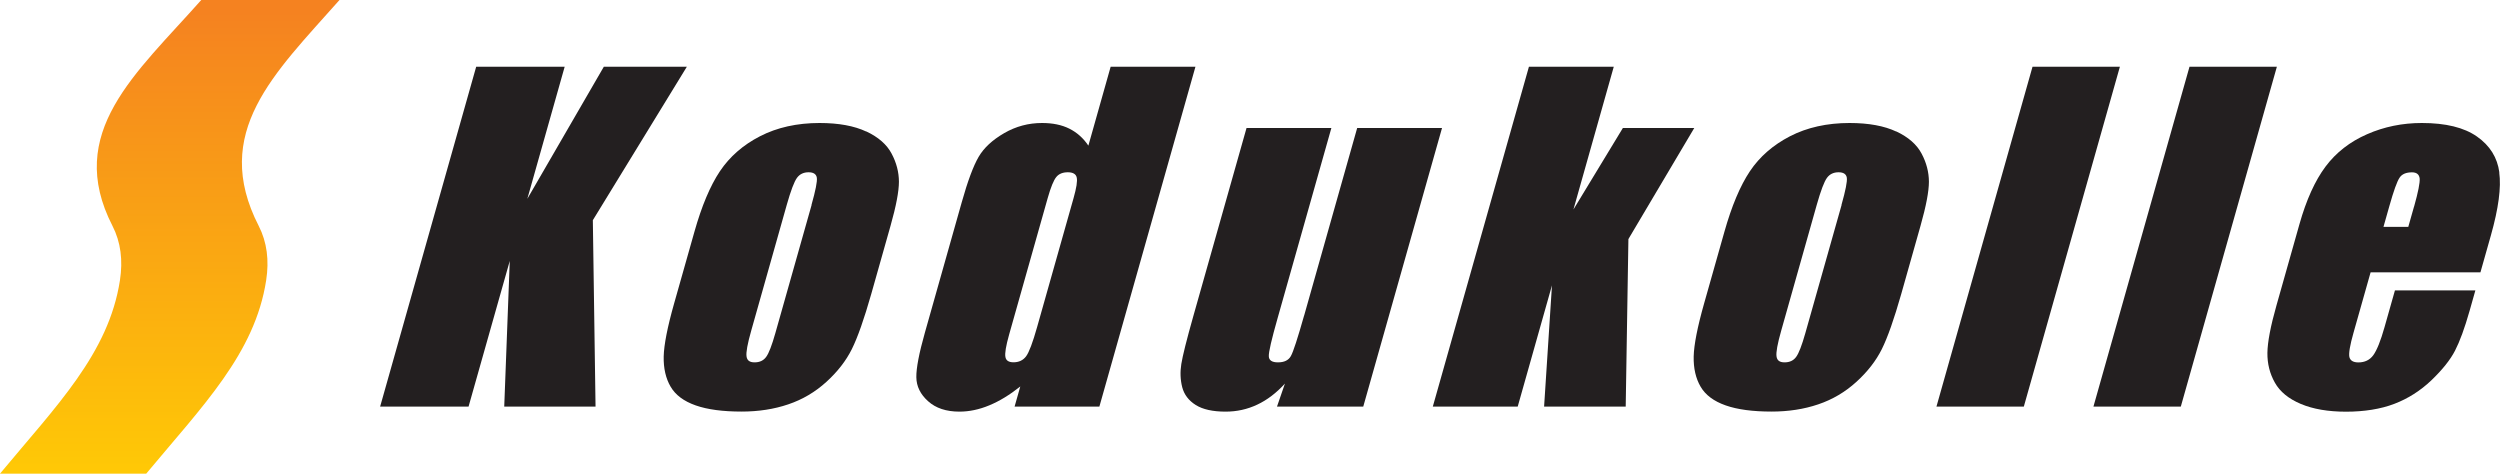
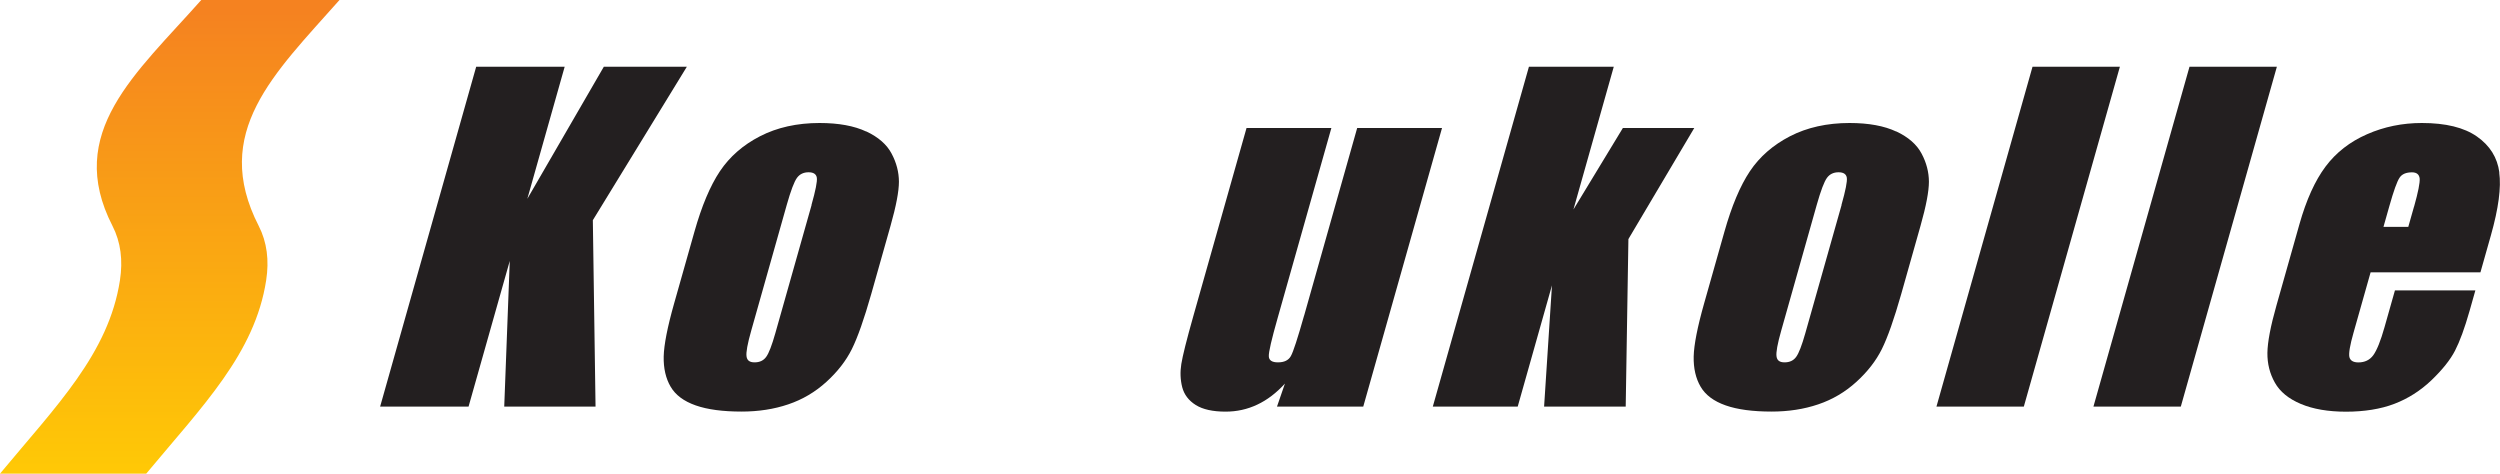
<svg xmlns="http://www.w3.org/2000/svg" id="Layer_2" data-name="Layer 2" viewBox="0 0 425.2 80.56">
  <defs>
    <style>
      .cls-1 {
        fill: #231f20;
      }

      .cls-2 {
        fill: url(#New_Gradient_18);
        fill-rule: evenodd;
      }
    </style>
    <linearGradient id="New_Gradient_18" data-name="New Gradient 18" x1="-751.27" y1="430.63" x2="-751.27" y2="463.45" gradientTransform="translate(1873.51 -1057.37) scale(2.46)" gradientUnits="userSpaceOnUse">
      <stop offset="0" stop-color="#f58220" />
      <stop offset="1" stop-color="#ffcb05" />
    </linearGradient>
  </defs>
  <g id="Layer_1-2" data-name="Layer 1">
    <g>
      <path class="cls-1" d="M147.33,22.37c-2.04-.96-4.69-1.45-7.93-1.45-3.85,0-7.23.76-10.13,2.25s-5.18,3.49-6.83,5.96c-1.65,2.47-3.1,5.91-4.34,10.31l-3.44,12.15c-1.14,4.02-1.73,7.03-1.78,9.04-.04,2.01.35,3.73,1.18,5.14.82,1.41,2.24,2.47,4.26,3.18,2.02.71,4.62,1.05,7.81,1.05,2.85,0,5.5-.4,7.94-1.23,2.43-.82,4.59-2.1,6.48-3.82,1.9-1.73,3.34-3.58,4.33-5.57.99-1.99,2.09-5.12,3.3-9.37l3.28-11.6c.95-3.36,1.43-5.86,1.43-7.51-.01-1.63-.42-3.23-1.25-4.78-.82-1.55-2.25-2.8-4.31-3.77ZM138.04,34.85l-6.18,21.85c-.58,2.04-1.09,3.38-1.55,4-.44.61-1.09.93-1.96.93s-1.29-.34-1.38-1.02c-.1-.67.16-2.13.8-4.38l6.04-21.38c.69-2.44,1.27-3.96,1.74-4.6.46-.63,1.12-.95,1.97-.95s1.32.32,1.41.95c.08.63-.22,2.16-.91,4.6Z" />
-       <path class="cls-1" d="M185.11,24.77c-.86-1.28-1.94-2.24-3.24-2.89-1.3-.65-2.85-.96-4.64-.96-2.3,0-4.45.57-6.45,1.73-2,1.16-3.44,2.5-4.33,4.02-.89,1.52-1.86,4.11-2.88,7.74l-6.27,22.18c-.99,3.5-1.47,6.02-1.45,7.57.02,1.55.69,2.91,2,4.08,1.31,1.18,3.08,1.77,5.33,1.77,1.66,0,3.35-.35,5.08-1.07,1.72-.71,3.48-1.78,5.27-3.21l-.97,3.43h14.42l16.34-57.81h-14.42l-3.79,13.42ZM182.59,33.7l-6.2,21.93c-.74,2.63-1.37,4.3-1.87,4.97-.51.68-1.23,1.02-2.15,1.02-.8,0-1.27-.3-1.37-.91-.12-.61.09-1.88.63-3.8l6.56-23.21c.53-1.87,1.02-3.06,1.47-3.6.44-.54,1.11-.8,1.96-.8s1.39.3,1.51.9c.14.6-.05,1.76-.54,3.5Z" />
      <polygon class="cls-1" points="102.7 11.35 89.69 33.81 96.04 11.35 80.99 11.35 64.65 69.16 79.69 69.16 86.7 44.38 85.76 69.16 101.29 69.16 100.83 37.45 116.82 11.35 102.7 11.35" />
      <polygon class="cls-1" points="329.35 69.16 344.21 69.16 360.55 11.35 345.69 11.35 329.35 69.16" />
      <polygon class="cls-1" points="356.05 69.16 370.91 69.16 387.25 11.35 372.39 11.35 356.05 69.16" />
      <path class="cls-1" d="M221.8,53.67c-1.1,3.88-1.84,6.17-2.25,6.89-.4.72-1.13,1.07-2.2,1.07-1,0-1.53-.34-1.55-1.04-.04-.69.47-2.88,1.52-6.57l9.12-32.25h-14.43l-9.04,31.96c-1.15,4.07-1.83,6.79-2.05,8.17-.22,1.37-.17,2.68.15,3.95.33,1.26,1.09,2.27,2.3,3.03,1.21.76,2.91,1.13,5.08,1.13,1.9,0,3.69-.39,5.38-1.19,1.69-.79,3.26-1.99,4.71-3.58l-1.35,3.92h14.67l13.4-47.39h-14.43l-9.02,31.9Z" />
      <path class="cls-1" d="M425.09,29.33c-.34-2.54-1.61-4.57-3.81-6.11-2.2-1.54-5.32-2.3-9.37-2.3-3.3,0-6.41.63-9.32,1.91-2.91,1.27-5.27,3.11-7.06,5.5-1.79,2.39-3.27,5.66-4.44,9.8l-3.91,13.82c-1,3.52-1.51,6.2-1.54,8.06-.02,1.84.4,3.53,1.27,5.07.86,1.54,2.33,2.74,4.41,3.62,2.09.88,4.65,1.32,7.7,1.32s5.89-.44,8.22-1.34c2.33-.89,4.43-2.23,6.3-4.01,1.86-1.79,3.2-3.46,4.01-5.03.81-1.57,1.64-3.83,2.47-6.75l.99-3.5h-13.68l-1.77,6.25c-.66,2.35-1.31,3.94-1.91,4.77-.6.82-1.45,1.23-2.54,1.23-.88,0-1.39-.32-1.53-.93-.13-.62.1-2,.71-4.14l2.9-10.25h18.68l1.78-6.29c1.3-4.6,1.77-8.15,1.42-10.69ZM410.58,35.13l-.98,3.46h-4.22l.98-3.46c.75-2.67,1.34-4.3,1.76-4.91.4-.61,1.11-.91,2.11-.91.8,0,1.24.37,1.31,1.07.05.72-.26,2.3-.95,4.75Z" />
      <polygon class="cls-1" points="267.61 35.63 274.47 11.35 260.04 11.35 243.69 69.16 258.13 69.16 263.96 48.53 262.62 69.16 276.5 69.16 276.96 40.66 288.16 21.77 276.02 21.77 267.61 35.63" />
      <path class="cls-1" d="M322.51,22.37c-2.04-.96-4.69-1.45-7.93-1.45-3.85,0-7.23.76-10.13,2.25-2.9,1.5-5.18,3.49-6.83,5.96-1.65,2.47-3.1,5.91-4.34,10.31l-3.44,12.15c-1.14,4.02-1.73,7.03-1.78,9.04-.04,2.01.35,3.73,1.18,5.14.82,1.41,2.24,2.47,4.26,3.18,2.02.71,4.62,1.05,7.81,1.05,2.85,0,5.5-.4,7.94-1.23,2.43-.82,4.59-2.1,6.48-3.82,1.9-1.73,3.34-3.58,4.33-5.57.99-1.99,2.09-5.12,3.3-9.37l3.28-11.6c.95-3.36,1.43-5.86,1.43-7.51-.01-1.63-.42-3.23-1.25-4.78-.82-1.55-2.25-2.8-4.31-3.77ZM313.22,34.85l-6.18,21.85c-.58,2.04-1.09,3.38-1.55,4-.44.61-1.09.93-1.96.93s-1.29-.34-1.38-1.02c-.1-.67.16-2.13.8-4.38l6.04-21.38c.69-2.44,1.27-3.96,1.74-4.6.46-.63,1.12-.95,1.97-.95s1.32.32,1.41.95c.08.63-.22,2.16-.91,4.6Z" />
      <path class="cls-2" d="M0,80.56c9.55-11.5,18.49-20.43,20.4-32.89.52-3.38.15-6.48-1.27-9.25C10.97,22.52,23.11,12.55,34.23,0h23.51c-11.12,12.55-21.89,22.52-13.74,38.42,1.42,2.77,1.79,5.87,1.27,9.25-1.91,12.46-10.84,21.39-20.4,32.89H0Z" />
    </g>
  </g>
</svg>